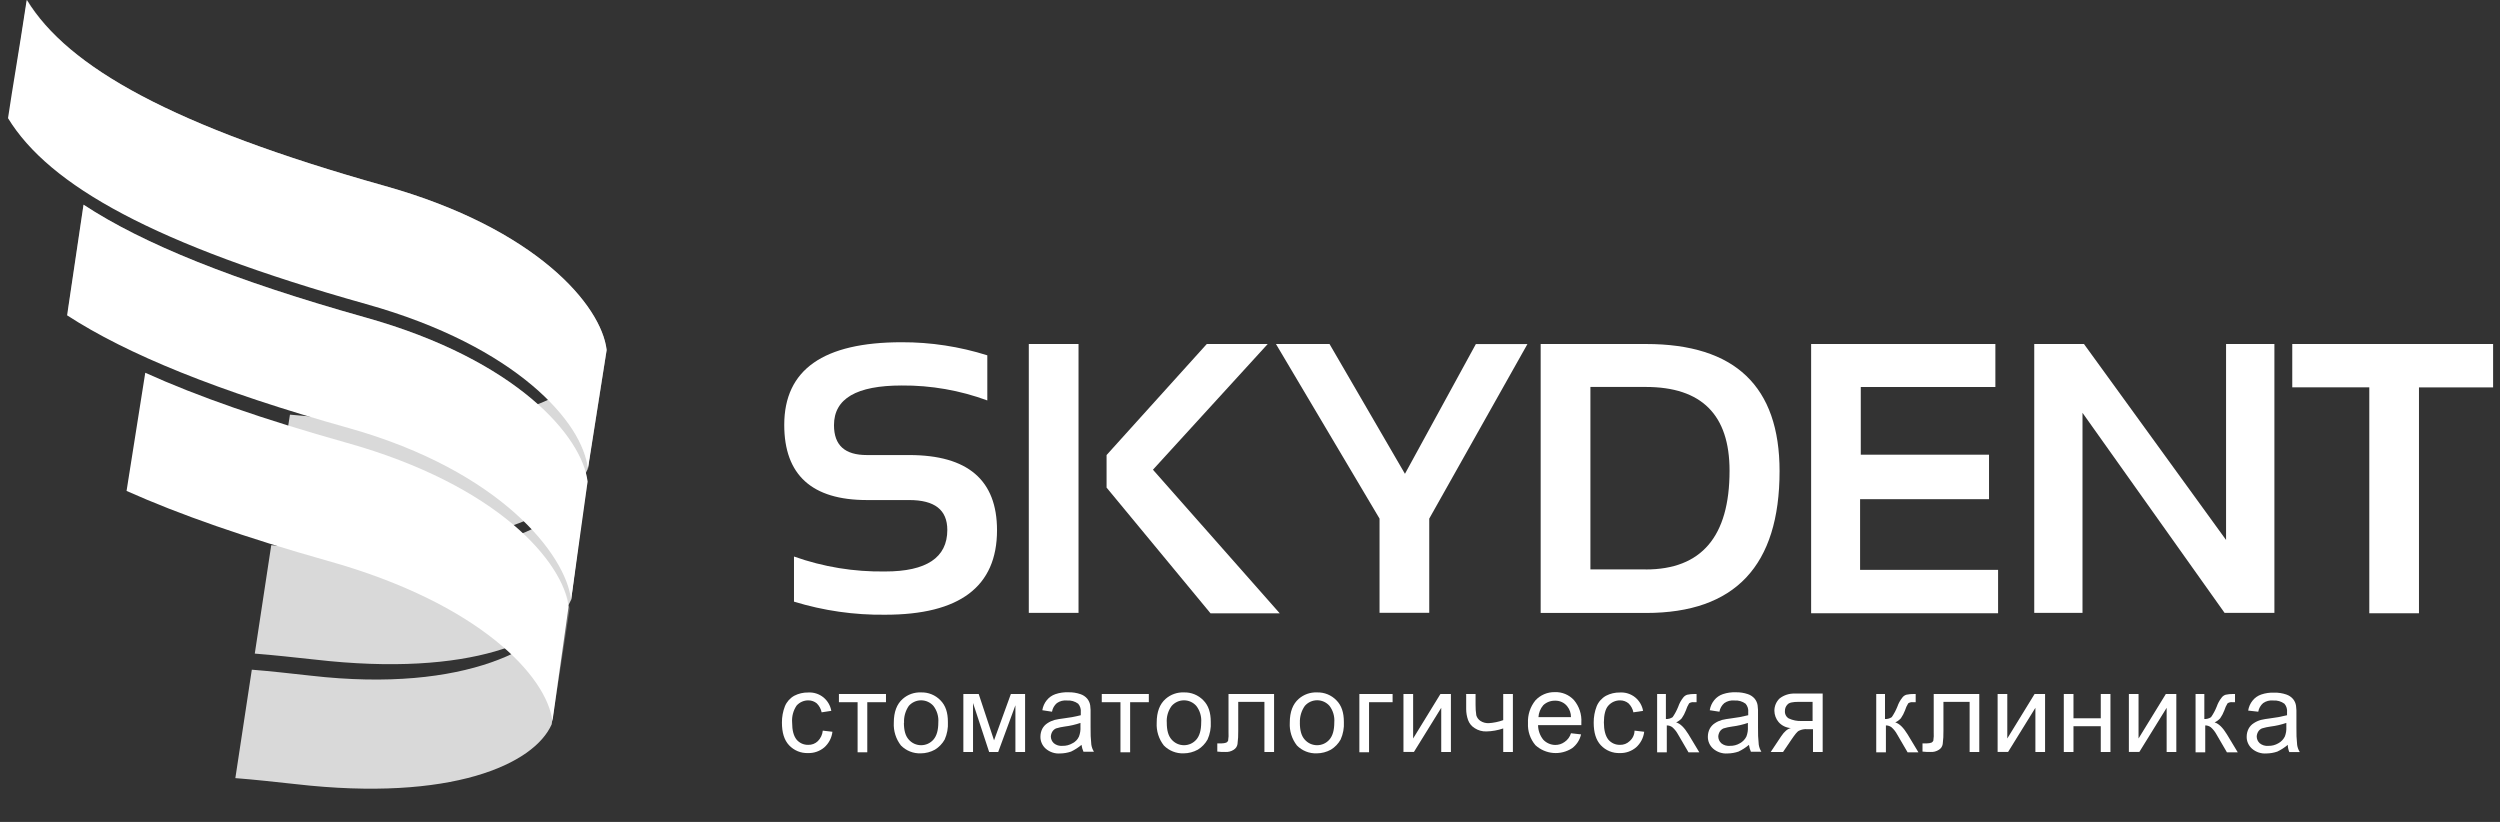
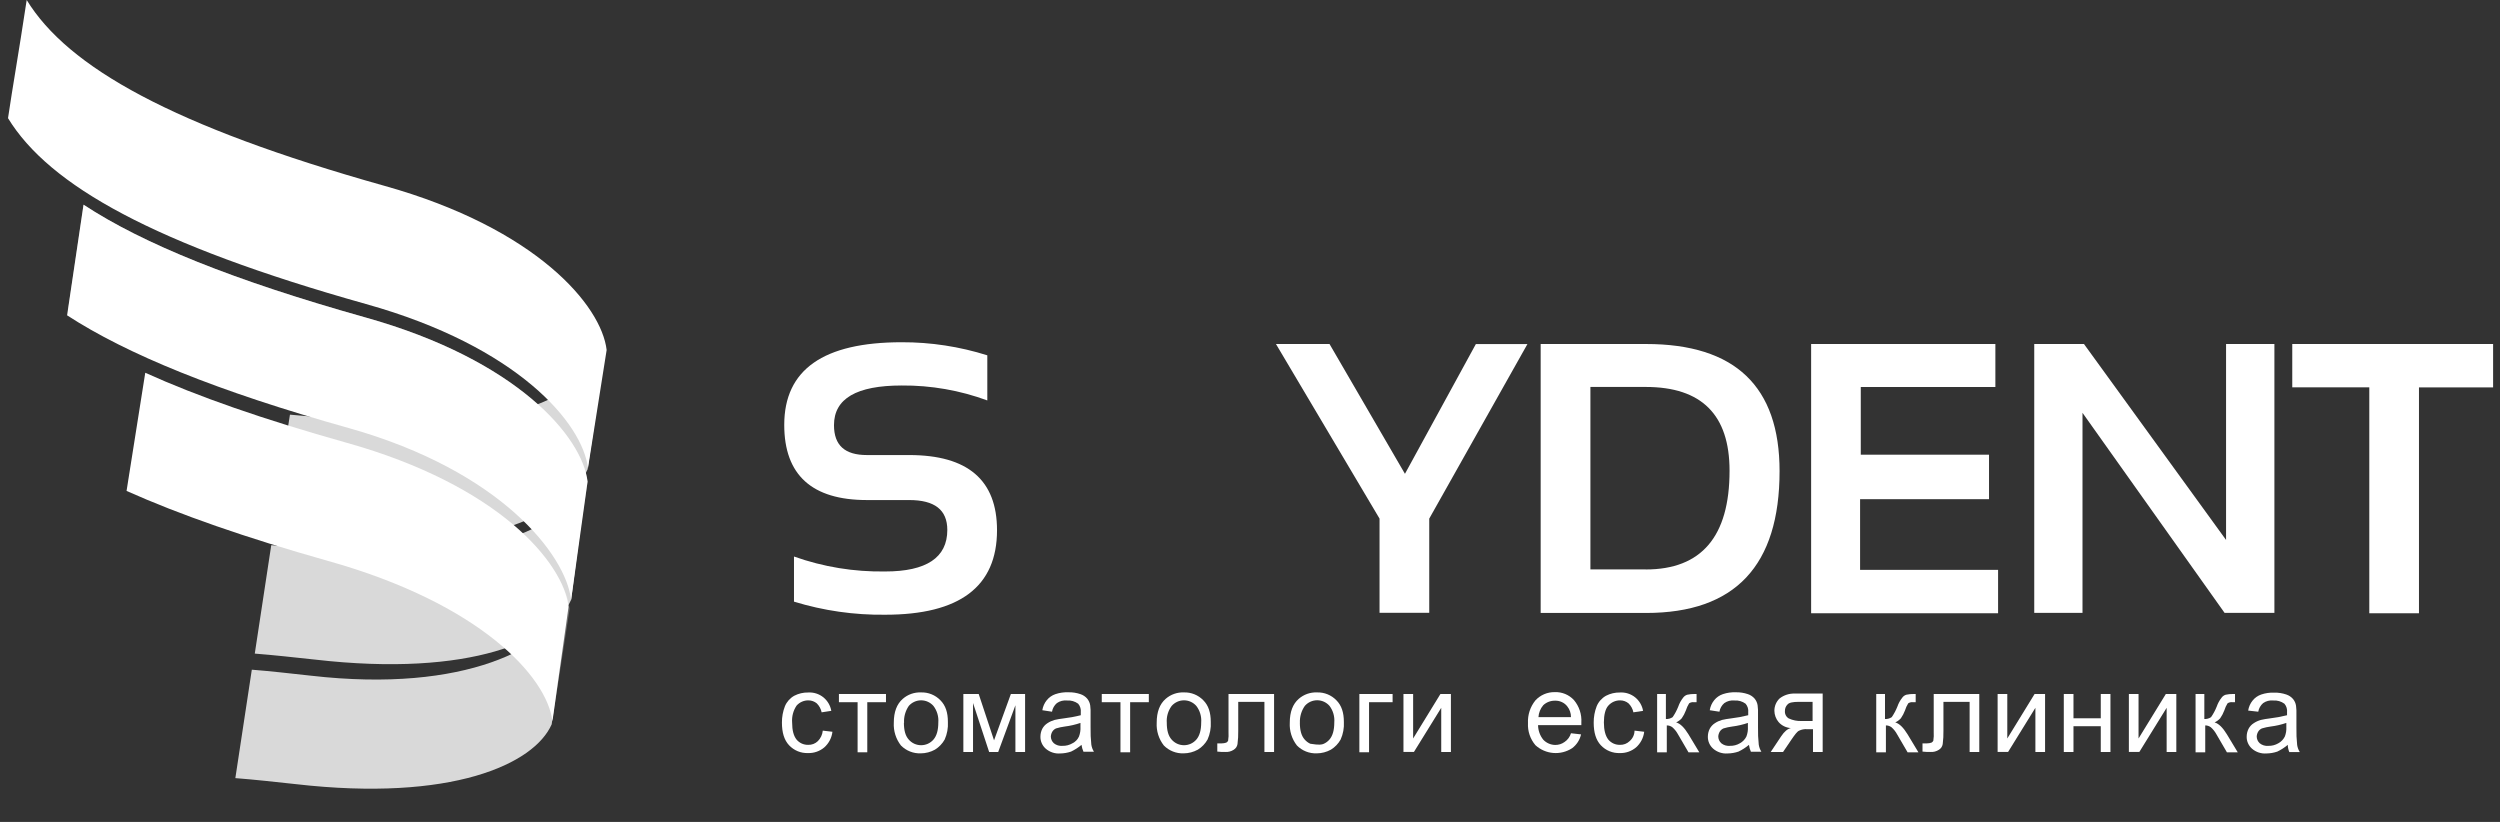
<svg xmlns="http://www.w3.org/2000/svg" width="146" height="48" viewBox="0 0 146 48" fill="none">
  <rect x="0" y="0" width="146" height="48" fill="#333333" stroke="none" />
  <g clip-path="url(#clip0_50913_91)">
    <path d="M14.706 39.11C15.797 39.196 16.955 39.328 18.156 39.46C27.284 40.508 32.085 37.713 33.115 35.377L32.219 42.298C31.193 44.634 26.367 46.84 17.26 45.792C16.037 45.66 14.881 45.53 13.744 45.442L14.706 39.11Z" fill="#D9D9D9" />
    <path d="M15.841 31.838C16.932 31.925 18.09 32.056 19.291 32.188C28.419 33.237 33.22 30.442 34.25 28.105L33.354 35.027C32.328 37.363 27.502 39.569 18.395 38.52C17.172 38.389 16.016 38.259 14.879 38.17L15.841 31.838Z" fill="#D9D9D9" />
    <path d="M16.933 24.216C18.024 24.303 19.182 24.435 20.383 24.567C29.51 25.615 34.312 22.82 35.342 20.484L34.316 27.405C33.29 29.741 28.464 32.536 19.357 31.488C18.133 31.356 16.978 31.226 15.841 31.138L16.933 24.216Z" fill="#D9D9D9" />
    <path d="M20.232 25.854C29.121 28.343 32.897 32.841 33.203 35.441L32.262 42.123C31.956 39.529 28.048 35.245 19.139 32.753C14.335 31.399 10.47 30.046 7.391 28.67L8.483 21.769C11.54 23.153 15.404 24.501 20.232 25.854Z" fill="white" />
    <path opacity="0.3" d="M20.294 25.976C29.183 28.465 32.959 32.964 33.266 35.563L32.279 41.926C31.974 39.328 28.306 34.938 19.396 32.448C14.593 31.095 10.549 29.696 7.474 28.32L8.543 21.92C11.626 23.3 15.491 24.632 20.294 25.976Z" fill="white" />
    <path d="M21.343 18.539C30.231 21.028 34.007 25.527 34.314 28.126L33.354 35.027C33.049 32.429 29.292 27.515 20.383 25.003C12.665 22.843 7.395 20.674 3.918 18.415L4.878 11.951C8.351 14.238 13.644 16.377 21.343 18.539Z" fill="white" />
    <path opacity="0.3" d="M21.343 18.539C30.231 21.028 34.007 25.526 34.314 28.126L33.311 34.824C33.006 32.226 29.315 26.918 20.383 24.561C12.326 22.449 7.455 20.309 3.984 18.037L4.88 11.966C8.351 14.238 13.644 16.376 21.343 18.539Z" fill="white" />
    <path d="M22.457 10.854C31.338 13.342 35.122 17.841 35.428 20.439L34.337 27.339C34.032 24.742 30.275 20.243 21.365 17.753C9.006 14.281 2.869 10.831 0.468 6.901C0.752 4.979 1.057 3.319 1.559 0C3.961 3.93 10.098 7.381 22.457 10.854Z" fill="white" />
-     <path opacity="0.5" d="M22.457 10.854C31.338 13.342 35.122 17.841 35.428 20.439L34.337 27.403C34.032 24.806 30.34 19.543 21.365 17.25C8.285 13.911 3.001 10.308 0.599 6.376C0.882 4.456 1.079 3.319 1.582 0C3.961 3.93 10.098 7.381 22.457 10.854Z" fill="white" />
    <path d="M46.369 35.136V32.501C48.078 33.109 49.883 33.404 51.698 33.374C54.099 33.374 55.323 32.567 55.323 30.95C55.323 29.771 54.581 29.203 53.096 29.203H50.627C47.417 29.203 45.8 27.74 45.8 24.813C45.8 21.581 48.093 19.987 52.658 19.987C54.354 19.982 56.041 20.239 57.659 20.751V23.386C56.059 22.795 54.364 22.499 52.658 22.513C50.022 22.513 48.705 23.277 48.705 24.828C48.705 26.007 49.337 26.575 50.627 26.575H53.094C56.522 26.575 58.226 28.038 58.226 30.965C58.226 34.263 56.042 35.9 51.696 35.9C49.891 35.923 48.094 35.665 46.369 35.136Z" fill="white" />
-     <path d="M62.986 20.09V35.791H60.082V20.09H62.986ZM74.035 20.09L67.332 27.431L74.736 35.817H70.694L64.624 28.476V26.575L70.476 20.09H74.035Z" fill="white" />
    <path d="M74.516 20.09H77.644L82.049 27.671L86.19 20.094H89.202L83.468 30.287V35.789H80.565V30.287L74.516 20.09Z" fill="white" />
    <path d="M89.975 35.791V20.09H96.132C101.329 20.09 103.927 22.565 103.927 27.514C103.927 33.036 101.329 35.797 96.132 35.797H89.975V35.791ZM96.112 33.257C99.366 33.257 101.006 31.335 101.006 27.492C101.006 24.216 99.368 22.598 96.112 22.598H92.88V33.254H96.112V33.257Z" fill="white" />
    <path d="M116.53 20.09V22.601H108.669V26.554H116.159V29.152H108.629V33.28H116.688V35.814H105.77V20.09H116.535H116.53Z" fill="white" />
    <path d="M118.8 35.791V20.09H121.704L130.002 31.533V20.09H132.825V35.791H129.915L121.618 24.109V35.791H118.794H118.8Z" fill="white" />
    <path d="M145.768 20.09V22.624H141.268V35.814H138.367V22.622H133.868V20.09H145.768Z" fill="white" />
    <path d="M48.05 42.669L48.614 42.735C48.573 43.089 48.402 43.416 48.134 43.652C47.871 43.872 47.536 43.989 47.193 43.979C46.985 43.987 46.778 43.95 46.586 43.871C46.394 43.792 46.221 43.672 46.079 43.52C45.795 43.215 45.665 42.778 45.665 42.202C45.662 41.874 45.721 41.548 45.84 41.242C45.948 40.983 46.14 40.768 46.386 40.631C46.635 40.502 46.913 40.437 47.193 40.442C47.517 40.422 47.837 40.523 48.089 40.727C48.331 40.926 48.494 41.205 48.548 41.513L47.984 41.6C47.943 41.401 47.844 41.219 47.7 41.077C47.564 40.965 47.395 40.903 47.219 40.902C47.088 40.899 46.957 40.925 46.837 40.977C46.716 41.03 46.608 41.108 46.521 41.207C46.326 41.495 46.234 41.842 46.26 42.189C46.26 42.648 46.346 42.976 46.521 43.194C46.604 43.292 46.708 43.371 46.825 43.424C46.943 43.476 47.07 43.502 47.199 43.499C47.303 43.503 47.406 43.485 47.503 43.448C47.6 43.41 47.689 43.353 47.764 43.281C47.927 43.116 48.028 42.9 48.05 42.669Z" fill="white" />
    <path d="M48.989 40.529H51.741V41.009H50.649V43.934H50.084V41.009H48.993V40.529H48.989Z" fill="white" />
    <path d="M52.198 42.21C52.198 41.577 52.373 41.118 52.722 40.813C53.016 40.555 53.399 40.42 53.791 40.437C54.001 40.43 54.21 40.468 54.404 40.547C54.599 40.626 54.774 40.745 54.92 40.896C55.225 41.201 55.357 41.617 55.357 42.163C55.377 42.515 55.313 42.867 55.169 43.189C55.033 43.43 54.839 43.633 54.604 43.778C54.35 43.919 54.065 43.994 53.774 43.996C53.56 44.004 53.346 43.967 53.147 43.888C52.947 43.809 52.767 43.69 52.616 43.537C52.321 43.16 52.173 42.688 52.198 42.21ZM52.788 42.21C52.788 42.647 52.874 42.974 53.072 43.192C53.161 43.295 53.272 43.378 53.397 43.435C53.521 43.491 53.656 43.52 53.793 43.52C53.929 43.52 54.064 43.491 54.189 43.435C54.313 43.378 54.424 43.295 54.514 43.192C54.702 42.974 54.798 42.647 54.798 42.187C54.824 41.843 54.723 41.502 54.514 41.227C54.424 41.124 54.313 41.042 54.189 40.985C54.064 40.928 53.929 40.899 53.793 40.899C53.656 40.899 53.521 40.928 53.397 40.985C53.272 41.042 53.161 41.124 53.072 41.227C52.875 41.516 52.778 41.861 52.797 42.21H52.788Z" fill="white" />
    <path d="M56.26 40.529H57.156L58.052 43.236L59.035 40.529H59.865V43.917H59.3V41.188L58.295 43.917H57.766L56.825 41.056V43.917H56.26V40.529Z" fill="white" />
    <path d="M63.161 43.499C62.975 43.656 62.769 43.788 62.549 43.893C62.346 43.962 62.132 43.999 61.917 44.002C61.763 44.014 61.609 43.995 61.463 43.946C61.316 43.897 61.182 43.82 61.066 43.718C60.968 43.63 60.889 43.523 60.837 43.402C60.784 43.281 60.758 43.151 60.761 43.019C60.761 42.86 60.798 42.702 60.87 42.56C60.942 42.426 61.047 42.313 61.175 42.232C61.303 42.148 61.442 42.085 61.589 42.044C61.755 42.006 61.923 41.977 62.092 41.958C62.438 41.918 62.781 41.855 63.118 41.769V41.6C63.128 41.51 63.12 41.419 63.094 41.333C63.068 41.246 63.024 41.166 62.965 41.097C62.777 40.958 62.544 40.891 62.31 40.909C62.102 40.887 61.893 40.941 61.721 41.062C61.571 41.191 61.47 41.368 61.437 41.564L60.872 41.477C60.905 41.261 60.995 41.058 61.134 40.888C61.265 40.726 61.439 40.605 61.636 40.538C61.882 40.455 62.141 40.418 62.401 40.429C62.638 40.424 62.874 40.461 63.099 40.538C63.251 40.588 63.387 40.679 63.492 40.8C63.585 40.913 63.646 41.049 63.668 41.193C63.69 41.367 63.697 41.542 63.69 41.717V42.481C63.683 42.816 63.698 43.152 63.733 43.486C63.755 43.633 63.807 43.774 63.886 43.9H63.274C63.217 43.773 63.179 43.638 63.161 43.499ZM63.118 42.212C62.813 42.317 62.497 42.39 62.177 42.43C62.006 42.452 61.838 42.489 61.674 42.539C61.584 42.578 61.508 42.644 61.456 42.727C61.404 42.814 61.375 42.911 61.369 43.012C61.37 43.086 61.386 43.159 61.416 43.226C61.446 43.294 61.49 43.355 61.544 43.405C61.685 43.52 61.866 43.575 62.047 43.557C62.254 43.564 62.458 43.511 62.636 43.405C62.803 43.322 62.937 43.182 63.013 43.012C63.081 42.832 63.111 42.639 63.099 42.447V42.206H63.122L63.118 42.212Z" fill="white" />
    <path d="M64.34 40.529H67.091V41.009H66V43.934H65.435V41.009H64.343V40.529H64.34Z" fill="white" />
    <path d="M67.551 42.21C67.551 41.577 67.726 41.118 68.074 40.813C68.369 40.555 68.752 40.42 69.143 40.437C69.353 40.43 69.562 40.468 69.757 40.547C69.951 40.626 70.127 40.745 70.273 40.896C70.578 41.201 70.709 41.617 70.709 42.163C70.73 42.515 70.665 42.867 70.521 43.189C70.386 43.43 70.192 43.633 69.957 43.778C69.702 43.919 69.417 43.994 69.126 43.996C68.912 44.004 68.698 43.967 68.499 43.888C68.3 43.809 68.119 43.69 67.969 43.537C67.674 43.16 67.525 42.688 67.551 42.21ZM68.14 42.21C68.14 42.647 68.227 42.974 68.424 43.192C68.514 43.295 68.625 43.378 68.749 43.435C68.874 43.491 69.008 43.52 69.145 43.52C69.282 43.52 69.417 43.491 69.541 43.435C69.666 43.378 69.776 43.295 69.866 43.192C70.054 42.974 70.15 42.647 70.15 42.187C70.177 41.843 70.076 41.502 69.866 41.227C69.776 41.124 69.666 41.042 69.541 40.985C69.417 40.928 69.282 40.899 69.145 40.899C69.008 40.899 68.874 40.928 68.749 40.985C68.625 41.042 68.514 41.124 68.424 41.227C68.215 41.51 68.114 41.859 68.14 42.21Z" fill="white" />
    <path d="M71.743 40.529H74.406V43.917H73.842V40.988H72.313V42.669C72.318 42.932 72.304 43.195 72.27 43.456C72.259 43.523 72.234 43.587 72.197 43.644C72.159 43.7 72.109 43.748 72.052 43.784C71.903 43.882 71.726 43.928 71.549 43.915C71.395 43.918 71.242 43.91 71.09 43.893V43.413H71.351C71.44 43.413 71.529 43.398 71.613 43.37C71.659 43.345 71.698 43.307 71.722 43.26C71.749 43.087 71.756 42.912 71.745 42.737V40.529H71.743Z" fill="white" />
-     <path d="M75.323 42.21C75.323 41.577 75.498 41.118 75.846 40.813C76.141 40.555 76.524 40.42 76.915 40.437C77.125 40.43 77.334 40.468 77.529 40.547C77.723 40.626 77.899 40.745 78.045 40.896C78.35 41.201 78.482 41.617 78.482 42.163C78.502 42.515 78.438 42.867 78.293 43.189C78.158 43.43 77.964 43.633 77.729 43.778C77.475 43.919 77.189 43.994 76.899 43.996C76.684 44.004 76.471 43.967 76.271 43.888C76.072 43.809 75.891 43.69 75.741 43.537C75.446 43.16 75.297 42.688 75.323 42.21ZM75.912 42.21C75.912 42.647 75.999 42.974 76.196 43.192C76.286 43.295 76.397 43.378 76.521 43.435C76.646 43.491 76.781 43.52 76.917 43.52C77.054 43.52 77.189 43.491 77.313 43.435C77.438 43.378 77.549 43.295 77.638 43.192C77.827 42.974 77.923 42.647 77.923 42.187C77.951 41.843 77.852 41.499 77.644 41.224C77.554 41.12 77.443 41.038 77.319 40.981C77.195 40.925 77.06 40.895 76.923 40.895C76.786 40.895 76.651 40.925 76.527 40.981C76.403 41.038 76.292 41.12 76.202 41.224C76 41.511 75.899 41.858 75.914 42.21H75.912Z" fill="white" />
+     <path d="M75.323 42.21C75.323 41.577 75.498 41.118 75.846 40.813C76.141 40.555 76.524 40.42 76.915 40.437C77.125 40.43 77.334 40.468 77.529 40.547C77.723 40.626 77.899 40.745 78.045 40.896C78.35 41.201 78.482 41.617 78.482 42.163C78.502 42.515 78.438 42.867 78.293 43.189C78.158 43.43 77.964 43.633 77.729 43.778C77.475 43.919 77.189 43.994 76.899 43.996C76.684 44.004 76.471 43.967 76.271 43.888C76.072 43.809 75.891 43.69 75.741 43.537C75.446 43.16 75.297 42.688 75.323 42.21ZM75.912 42.21C75.912 42.647 75.999 42.974 76.196 43.192C76.286 43.295 76.397 43.378 76.521 43.435C77.054 43.52 77.189 43.491 77.313 43.435C77.438 43.378 77.549 43.295 77.638 43.192C77.827 42.974 77.923 42.647 77.923 42.187C77.951 41.843 77.852 41.499 77.644 41.224C77.554 41.12 77.443 41.038 77.319 40.981C77.195 40.925 77.06 40.895 76.923 40.895C76.786 40.895 76.651 40.925 76.527 40.981C76.403 41.038 76.292 41.12 76.202 41.224C76 41.511 75.899 41.858 75.914 42.21H75.912Z" fill="white" />
    <path d="M79.385 40.529H81.328V41.009H79.952V43.934H79.387V40.527L79.385 40.529Z" fill="white" />
    <path d="M81.962 40.529H82.527V43.127L84.121 40.529H84.733V43.917H84.168V41.336L82.574 43.913H81.962V40.525V40.529Z" fill="white" />
-     <path d="M85.608 40.529H86.173V41.161C86.171 41.366 86.185 41.571 86.216 41.773C86.255 41.908 86.341 42.024 86.457 42.101C86.6 42.193 86.767 42.239 86.937 42.233C87.228 42.215 87.514 42.156 87.788 42.057V40.529H88.353V43.917H87.788V42.541C87.471 42.649 87.14 42.708 86.805 42.716C86.566 42.724 86.329 42.658 86.128 42.528C85.945 42.418 85.806 42.249 85.734 42.048C85.663 41.845 85.626 41.631 85.625 41.416V40.542H85.603L85.608 40.529Z" fill="white" />
    <path d="M91.745 42.822L92.334 42.888C92.261 43.211 92.076 43.497 91.811 43.695C91.485 43.907 91.098 44.005 90.711 43.973C90.323 43.941 89.957 43.782 89.67 43.52C89.366 43.162 89.209 42.702 89.234 42.232C89.21 41.749 89.365 41.275 89.67 40.9C89.814 40.745 89.989 40.622 90.184 40.539C90.379 40.457 90.588 40.416 90.8 40.42C91.008 40.412 91.215 40.449 91.407 40.528C91.599 40.607 91.772 40.727 91.914 40.879C92.224 41.245 92.381 41.718 92.351 42.197V42.349H89.823C89.826 42.659 89.933 42.959 90.128 43.2C90.218 43.295 90.326 43.371 90.446 43.423C90.566 43.476 90.695 43.503 90.826 43.505C91.022 43.507 91.214 43.446 91.372 43.33C91.552 43.209 91.684 43.029 91.745 42.822ZM89.845 41.88H91.745C91.747 41.651 91.67 41.427 91.526 41.248C91.441 41.14 91.331 41.054 91.205 40.998C91.08 40.941 90.943 40.914 90.805 40.92C90.554 40.917 90.312 41.011 90.128 41.182C89.96 41.379 89.861 41.624 89.845 41.882V41.88Z" fill="white" />
    <path d="M95.457 42.669L96.021 42.735C95.98 43.089 95.809 43.416 95.541 43.652C95.278 43.872 94.943 43.989 94.6 43.979C94.392 43.987 94.185 43.95 93.993 43.871C93.801 43.792 93.628 43.672 93.486 43.52C93.202 43.215 93.072 42.778 93.072 42.202C93.069 41.874 93.128 41.548 93.247 41.242C93.355 40.983 93.547 40.768 93.793 40.631C94.042 40.502 94.32 40.437 94.6 40.442C94.924 40.422 95.244 40.523 95.496 40.727C95.738 40.926 95.901 41.205 95.956 41.513L95.391 41.6C95.35 41.401 95.251 41.219 95.107 41.077C94.972 40.965 94.802 40.903 94.627 40.902C94.495 40.899 94.364 40.925 94.244 40.977C94.123 41.03 94.016 41.108 93.928 41.207C93.753 41.395 93.667 41.752 93.667 42.189C93.667 42.626 93.753 42.976 93.928 43.194C94.011 43.292 94.115 43.371 94.233 43.424C94.35 43.476 94.477 43.502 94.606 43.499C94.71 43.503 94.813 43.485 94.91 43.448C95.007 43.41 95.096 43.353 95.171 43.281C95.259 43.205 95.331 43.112 95.38 43.006C95.43 42.901 95.456 42.786 95.457 42.669Z" fill="white" />
    <path d="M96.724 40.529H97.288V41.991C97.428 41.998 97.566 41.96 97.682 41.882C97.813 41.691 97.923 41.486 98.009 41.27C98.074 41.081 98.17 40.904 98.293 40.747C98.352 40.664 98.437 40.602 98.534 40.572C98.678 40.541 98.824 40.526 98.971 40.529H99.08V41.009H98.928C98.828 40.995 98.727 41.019 98.644 41.075C98.564 41.204 98.501 41.343 98.455 41.489C98.394 41.651 98.313 41.806 98.214 41.948C98.122 42.049 98.011 42.131 97.887 42.189C98.128 42.255 98.367 42.494 98.608 42.887L99.24 43.936H98.608L97.996 42.887C97.912 42.731 97.802 42.591 97.668 42.473C97.574 42.402 97.459 42.363 97.341 42.364V43.936H96.776V40.529H96.733H96.724Z" fill="white" />
    <path d="M102.139 43.499C101.953 43.656 101.747 43.788 101.527 43.893C101.324 43.962 101.11 43.999 100.895 44.002C100.741 44.014 100.587 43.995 100.44 43.946C100.294 43.897 100.159 43.82 100.044 43.718C99.946 43.63 99.867 43.523 99.815 43.402C99.762 43.281 99.736 43.151 99.739 43.019C99.739 42.86 99.776 42.702 99.848 42.56C99.92 42.426 100.025 42.313 100.153 42.232C100.28 42.148 100.42 42.085 100.567 42.044C100.733 42.006 100.901 41.977 101.07 41.958C101.416 41.918 101.758 41.855 102.096 41.769V41.6C102.106 41.51 102.098 41.419 102.072 41.333C102.045 41.246 102.002 41.166 101.943 41.097C101.755 40.958 101.522 40.891 101.288 40.909C101.08 40.887 100.871 40.941 100.699 41.062C100.549 41.191 100.448 41.368 100.415 41.564L99.85 41.477C99.883 41.261 99.973 41.058 100.112 40.888C100.242 40.726 100.417 40.605 100.614 40.538C100.86 40.455 101.119 40.418 101.379 40.429C101.616 40.424 101.852 40.461 102.077 40.538C102.229 40.588 102.365 40.679 102.47 40.8C102.563 40.913 102.624 41.049 102.645 41.193C102.668 41.367 102.675 41.542 102.668 41.717V42.481C102.661 42.816 102.676 43.152 102.711 43.486C102.733 43.633 102.785 43.774 102.864 43.9H102.252C102.195 43.773 102.157 43.638 102.139 43.499ZM102.096 42.212C101.791 42.317 101.475 42.39 101.155 42.43C100.984 42.452 100.816 42.489 100.652 42.539C100.562 42.578 100.485 42.644 100.434 42.727C100.382 42.814 100.352 42.911 100.347 43.012C100.348 43.086 100.364 43.159 100.394 43.226C100.424 43.294 100.468 43.355 100.522 43.405C100.663 43.52 100.844 43.575 101.025 43.557C101.232 43.564 101.436 43.511 101.614 43.405C101.777 43.315 101.908 43.178 101.99 43.012C102.059 42.832 102.089 42.639 102.077 42.447V42.206H102.1L102.096 42.212Z" fill="white" />
    <path d="M106.444 40.529V43.917H105.879V42.584H105.529C105.371 42.572 105.213 42.602 105.07 42.671C104.961 42.714 104.829 42.889 104.633 43.174L104.131 43.915H103.41L104.021 42.998C104.21 42.714 104.398 42.562 104.586 42.519C104.448 42.511 104.314 42.475 104.19 42.414C104.066 42.354 103.956 42.269 103.865 42.165C103.713 41.98 103.628 41.749 103.624 41.51C103.623 41.375 103.65 41.242 103.702 41.118C103.755 40.994 103.832 40.882 103.929 40.789C104.185 40.591 104.502 40.491 104.825 40.504H106.444V40.527V40.529ZM105.855 40.988H105.047C104.697 40.988 104.483 41.032 104.392 41.141C104.342 41.19 104.303 41.248 104.277 41.313C104.251 41.378 104.238 41.447 104.24 41.517C104.232 41.603 104.248 41.689 104.287 41.767C104.325 41.844 104.385 41.909 104.458 41.954C104.697 42.066 104.959 42.119 105.222 42.106H105.855V40.992V40.988Z" fill="white" />
    <path d="M109.52 40.529H110.084V41.991C110.224 41.998 110.362 41.96 110.478 41.882C110.609 41.691 110.719 41.486 110.805 41.27C110.87 41.081 110.966 40.904 111.09 40.747C111.148 40.664 111.233 40.602 111.331 40.572C111.474 40.541 111.621 40.526 111.767 40.529H111.876V41.009H111.724C111.624 40.995 111.523 41.019 111.44 41.075C111.36 41.204 111.297 41.343 111.252 41.489C111.191 41.651 111.11 41.806 111.011 41.948C110.918 42.049 110.807 42.131 110.683 42.189C110.924 42.255 111.163 42.494 111.404 42.887L112.036 43.936H111.404L110.792 42.887C110.709 42.731 110.598 42.591 110.465 42.473C110.371 42.402 110.255 42.363 110.137 42.364V43.936H109.572V40.529H109.529H109.52Z" fill="white" />
    <path d="M112.927 40.529H115.59V43.917H115.026V40.988H113.497V42.669C113.502 42.932 113.488 43.195 113.454 43.456C113.443 43.523 113.418 43.587 113.381 43.644C113.343 43.7 113.293 43.748 113.236 43.784C113.087 43.882 112.91 43.928 112.733 43.915C112.579 43.918 112.426 43.91 112.274 43.893V43.413H112.535C112.624 43.413 112.713 43.398 112.797 43.37C112.843 43.345 112.881 43.307 112.906 43.26C112.933 43.087 112.94 42.912 112.929 42.737V40.529H112.927Z" fill="white" />
    <path d="M116.661 40.529H117.226V43.127L118.82 40.529H119.432V43.917H118.867V41.336L117.273 43.913H116.661V40.525V40.529Z" fill="white" />
    <path d="M120.526 40.529H121.091V41.948H122.685V40.529H123.25V43.917H122.685V42.411H121.091V43.917H120.526V40.529Z" fill="white" />
    <path d="M124.326 40.529H124.891V43.127L126.485 40.529H127.097V43.917H126.532V41.336L124.938 43.913H124.326V40.525V40.529Z" fill="white" />
    <path d="M128.168 40.529H128.733V41.991C128.872 41.998 129.01 41.96 129.126 41.882C129.258 41.691 129.368 41.486 129.454 41.27C129.519 41.081 129.615 40.904 129.738 40.747C129.797 40.664 129.881 40.602 129.979 40.572C130.122 40.541 130.269 40.526 130.416 40.529H130.525V41.009H130.372C130.273 40.995 130.172 41.019 130.088 41.075C130.009 41.204 129.945 41.343 129.9 41.489C129.839 41.651 129.758 41.806 129.659 41.948C129.567 42.049 129.455 42.131 129.332 42.189C129.572 42.255 129.812 42.494 130.052 42.887L130.685 43.936H130.052L129.441 42.887C129.357 42.731 129.246 42.591 129.113 42.473C129.019 42.402 128.904 42.363 128.786 42.364V43.936H128.221V40.529H128.178H128.168Z" fill="white" />
    <path d="M133.606 43.499C133.42 43.656 133.214 43.788 132.995 43.893C132.791 43.963 132.577 43.999 132.362 44.002C132.208 44.014 132.054 43.995 131.908 43.946C131.762 43.898 131.627 43.82 131.511 43.718C131.413 43.63 131.335 43.523 131.282 43.402C131.229 43.282 131.203 43.151 131.206 43.019C131.206 42.86 131.244 42.703 131.316 42.56C131.387 42.426 131.492 42.313 131.62 42.233C131.748 42.148 131.887 42.085 132.035 42.044C132.2 42.006 132.368 41.977 132.537 41.958C132.883 41.918 133.226 41.855 133.563 41.77V41.6C133.573 41.51 133.565 41.419 133.539 41.333C133.513 41.247 133.469 41.166 133.411 41.098C133.222 40.958 132.989 40.892 132.756 40.909C132.547 40.887 132.338 40.941 132.166 41.062C132.016 41.191 131.915 41.369 131.882 41.564L131.293 41.498C131.326 41.282 131.416 41.079 131.555 40.909C131.685 40.747 131.86 40.626 132.057 40.559C132.303 40.476 132.562 40.439 132.821 40.45C133.059 40.445 133.295 40.482 133.52 40.559C133.672 40.609 133.808 40.7 133.913 40.821C134.006 40.934 134.066 41.07 134.088 41.214C134.11 41.388 134.118 41.563 134.111 41.738V42.502C134.104 42.837 134.118 43.173 134.154 43.507C134.176 43.654 134.228 43.795 134.307 43.921H133.695C133.639 43.787 133.609 43.644 133.606 43.499ZM133.54 42.212C133.235 42.317 132.92 42.391 132.599 42.43C132.429 42.453 132.261 42.489 132.097 42.539C132.006 42.578 131.93 42.644 131.878 42.728C131.827 42.814 131.797 42.911 131.792 43.012C131.793 43.086 131.809 43.159 131.839 43.227C131.869 43.294 131.912 43.355 131.967 43.405C132.108 43.52 132.288 43.575 132.469 43.558C132.676 43.564 132.881 43.511 133.059 43.405C133.221 43.316 133.353 43.178 133.435 43.012C133.504 42.832 133.534 42.639 133.522 42.447V42.206H133.544L133.54 42.212Z" fill="white" />
  </g>
  <defs>
    <clipPath id="clip0_50913_91">
      <rect width="145.129" height="48" fill="white" transform="translate(0.468)" />
    </clipPath>
  </defs>
</svg>